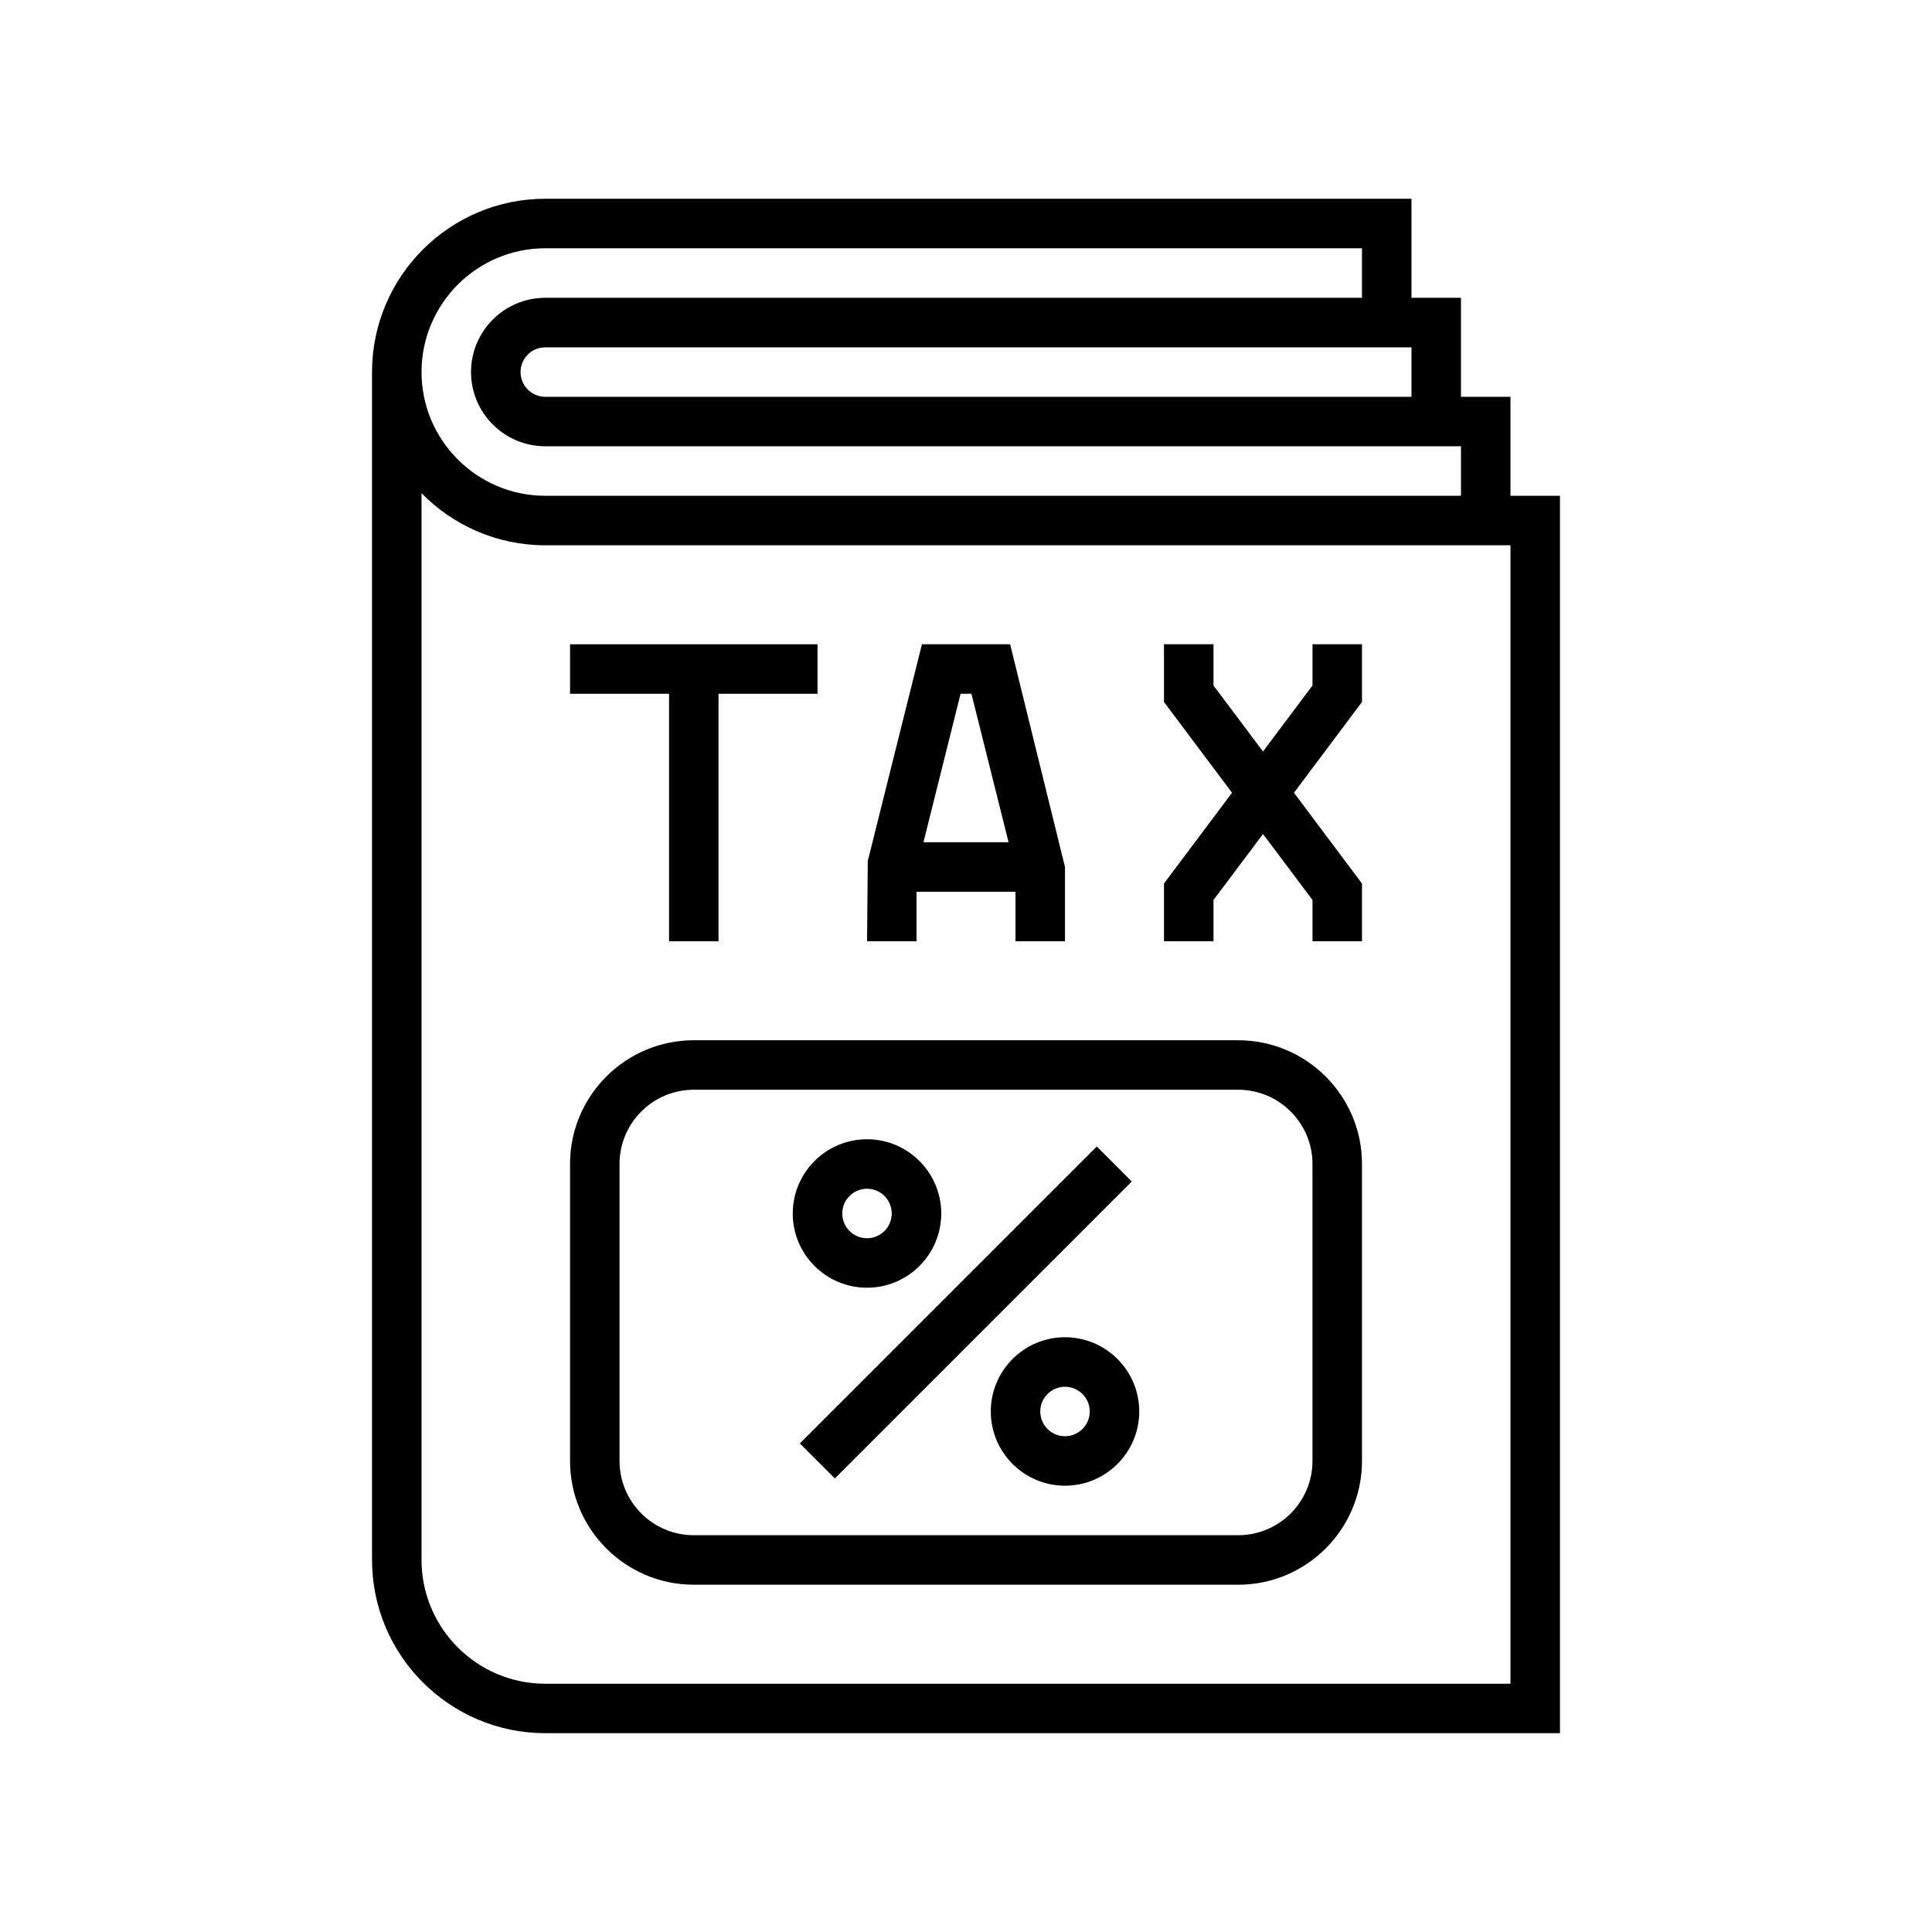
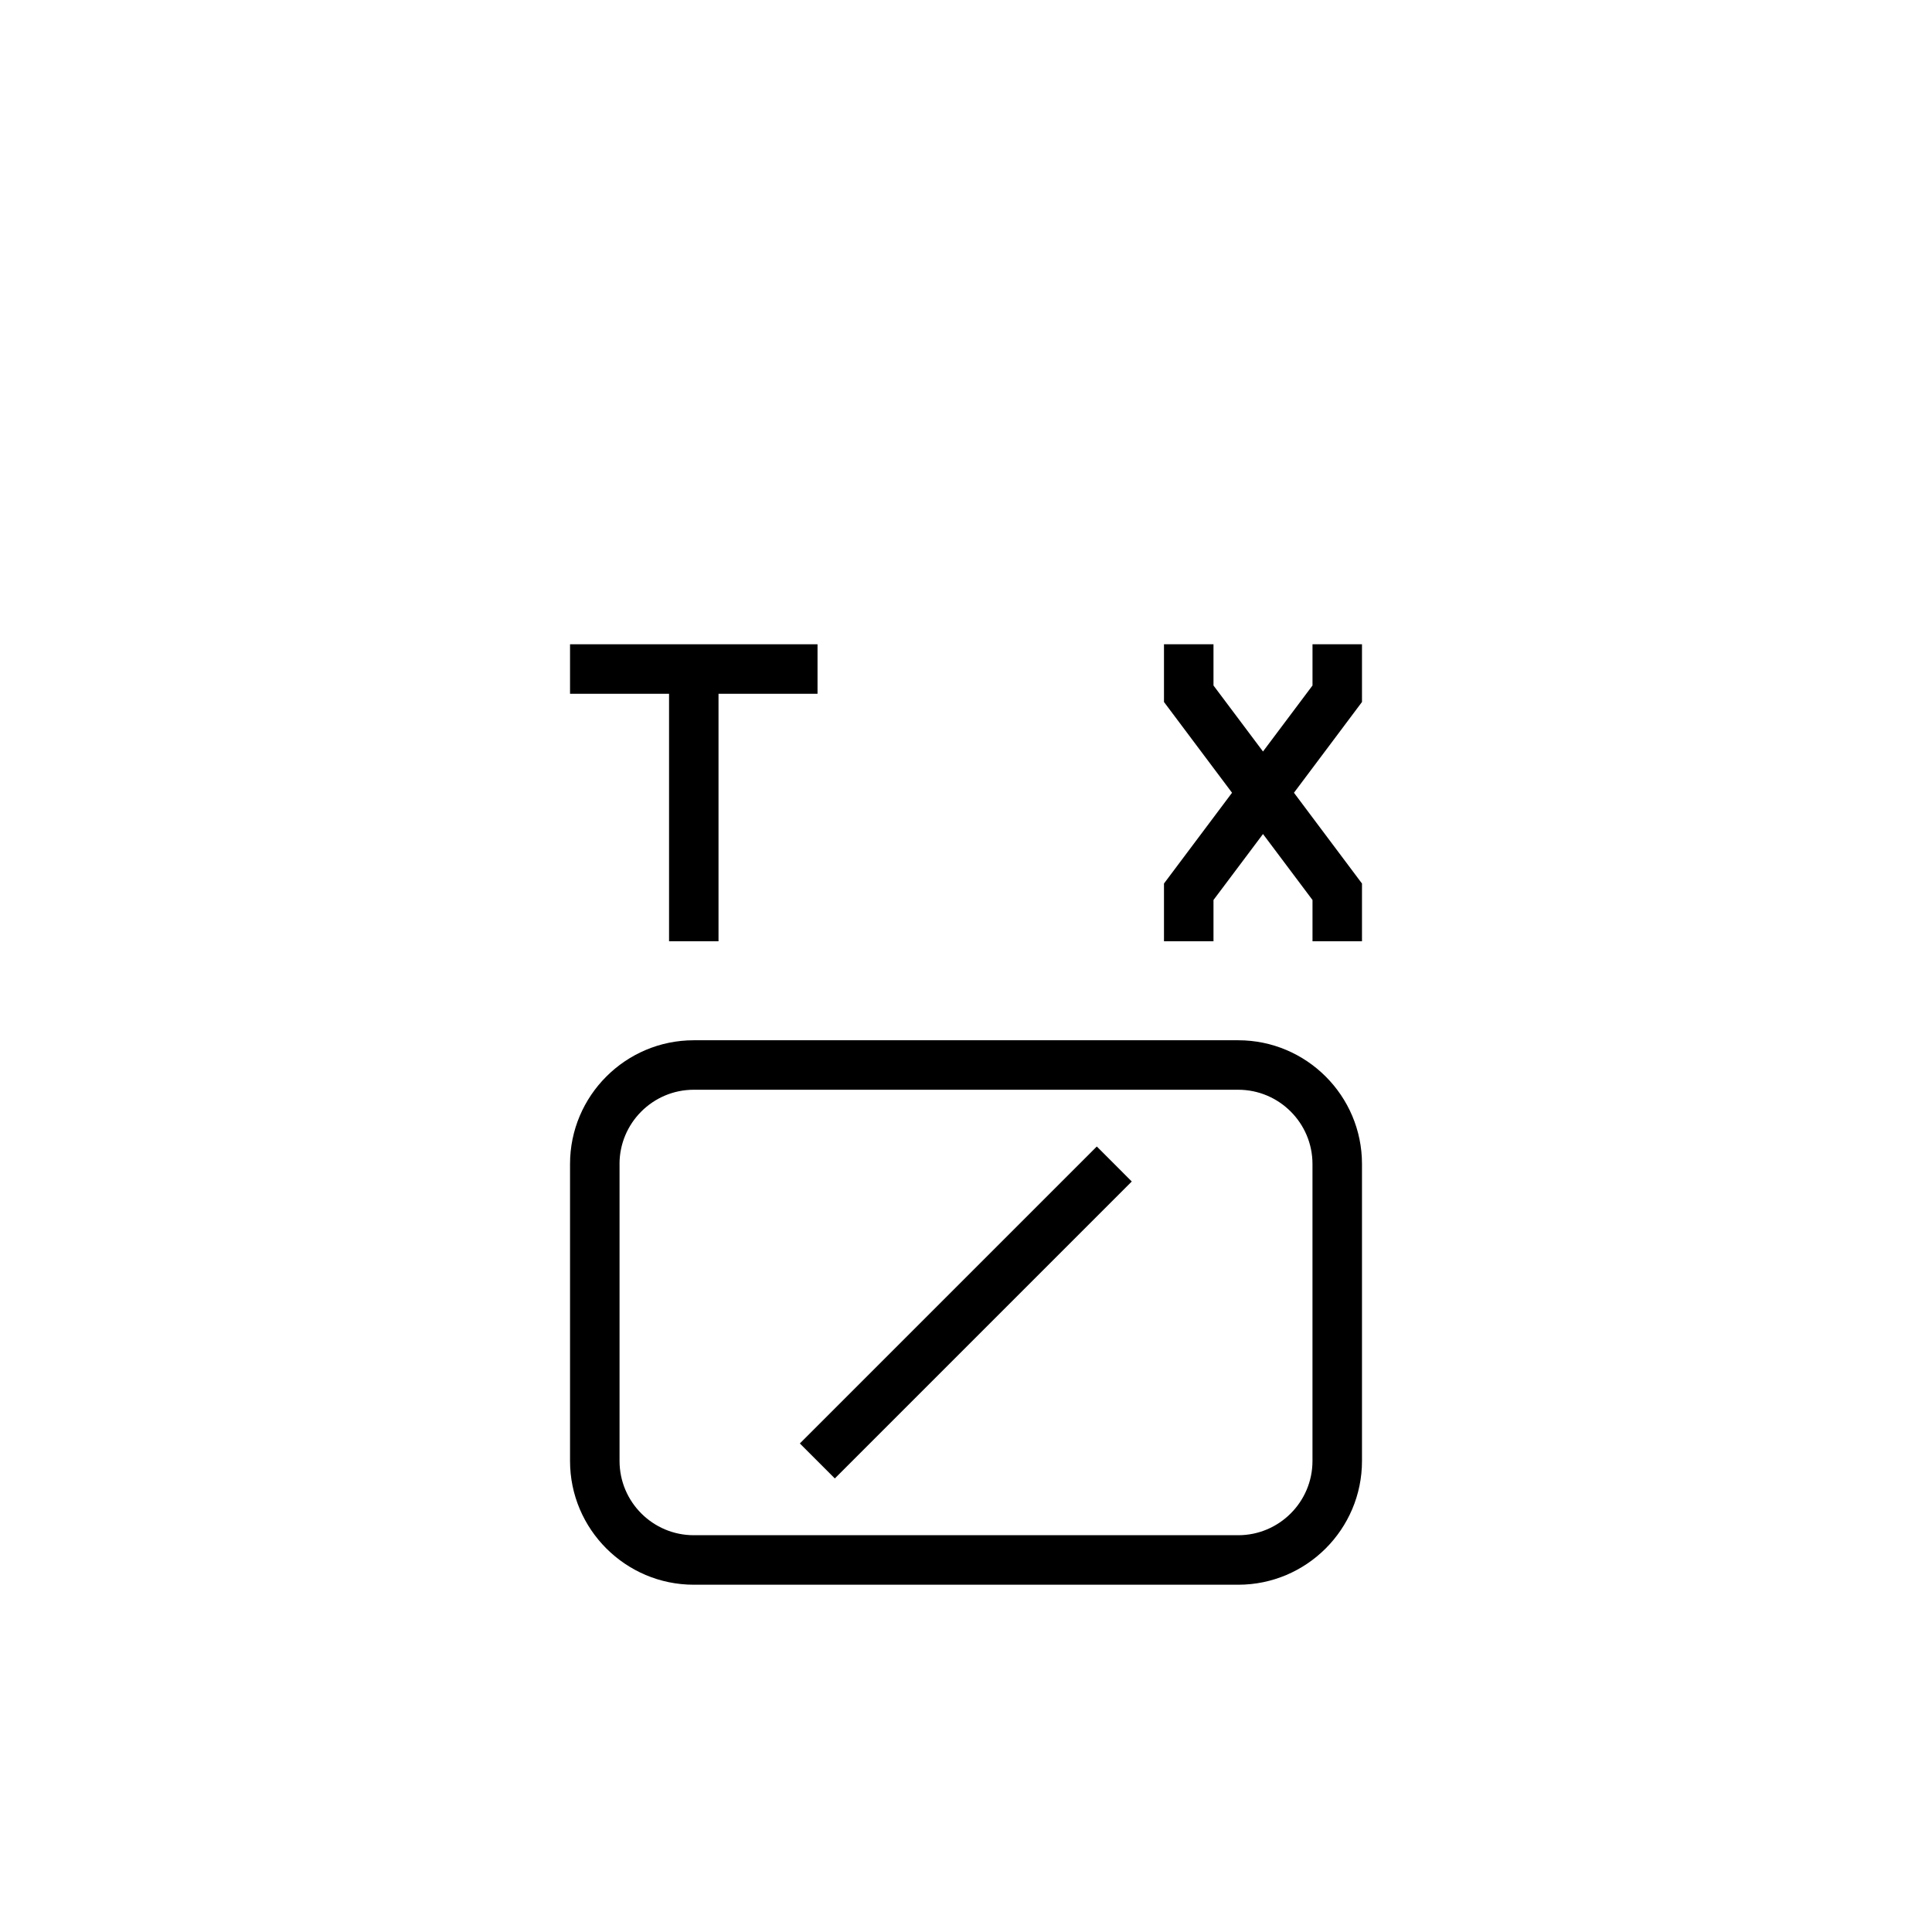
<svg xmlns="http://www.w3.org/2000/svg" version="1.1" id="Capa_1" x="0px" y="0px" width="80px" height="80px" viewBox="0 0 80 80" enable-background="new 0 0 80 80" xml:space="preserve">
  <g>
-     <path d="M62.545,20.529v-4.099h-2.049v-4.1h-2.05v-4.1H22.579c-3.956,0-7.174,3.22-7.174,7.174v49.19   c0,3.954,3.218,7.173,7.174,7.173h42.016V20.529H62.545z M58.446,14.381v2.05H22.579c-0.565,0-1.024-0.46-1.024-1.025   s0.459-1.024,1.024-1.024H58.446z M22.579,10.281h33.817v2.05H22.579c-1.695,0-3.075,1.379-3.075,3.074s1.38,3.074,3.075,3.074   h37.917v2.05H22.579c-2.825,0-5.124-2.299-5.124-5.124S19.754,10.281,22.579,10.281z M62.545,69.72H22.579   c-2.825,0-5.124-2.299-5.124-5.124V20.422c1.303,1.33,3.118,2.157,5.124,2.157h39.966V69.72z" />
    <path d="M33.12,59.77l12.296-12.296l1.448,1.449L34.568,61.219L33.12,59.77z" />
-     <path d="M35.901,53.322c1.694,0,3.074-1.379,3.074-3.074c0-1.694-1.38-3.074-3.074-3.074c-1.696,0-3.075,1.38-3.075,3.074   C32.826,51.943,34.205,53.322,35.901,53.322z M35.901,49.224c0.564,0,1.024,0.459,1.024,1.024s-0.46,1.025-1.024,1.025   c-0.565,0-1.025-0.46-1.025-1.025S35.336,49.224,35.901,49.224z" />
-     <path d="M44.099,55.372c-1.694,0-3.073,1.38-3.073,3.074c0,1.695,1.379,3.074,3.073,3.074c1.695,0,3.075-1.379,3.075-3.074   C47.174,56.752,45.794,55.372,44.099,55.372z M44.099,59.471c-0.564,0-1.024-0.459-1.024-1.024s0.46-1.024,1.024-1.024   c0.565,0,1.025,0.459,1.025,1.024S44.664,59.471,44.099,59.471z" />
    <path d="M28.728,65.62h22.545c2.825,0,5.124-2.299,5.124-5.124V48.198c0-2.825-2.299-5.123-5.124-5.123H28.728   c-2.825,0-5.124,2.298-5.124,5.123v12.298C23.604,63.321,25.902,65.62,28.728,65.62z M25.653,48.198   c0-1.694,1.379-3.074,3.074-3.074h22.545c1.695,0,3.075,1.38,3.075,3.074v12.298c0,1.695-1.38,3.074-3.075,3.074H28.728   c-1.695,0-3.074-1.379-3.074-3.074V48.198z" />
    <path d="M50.248,37.267l2.05-2.732l2.05,2.732v1.709h2.049v-2.391l-2.817-3.759l2.817-3.758v-2.391h-2.049v1.708l-2.05,2.733   l-2.05-2.733v-1.708h-2.05v2.391l2.818,3.758l-2.818,3.759v2.391h2.05V37.267z" />
-     <path d="M37.95,36.926h4.1v2.05h2.049v-3.074l-2.272-9.224h-3.651l-2.243,8.976l-0.03,3.322h2.049V36.926z M40.225,28.728   l1.537,6.148h-3.523l1.537-6.148H40.225z" />
    <path d="M27.703,38.976h2.049V28.728h4.1v-2.05H23.604v2.05h4.1V38.976z" />
  </g>
</svg>